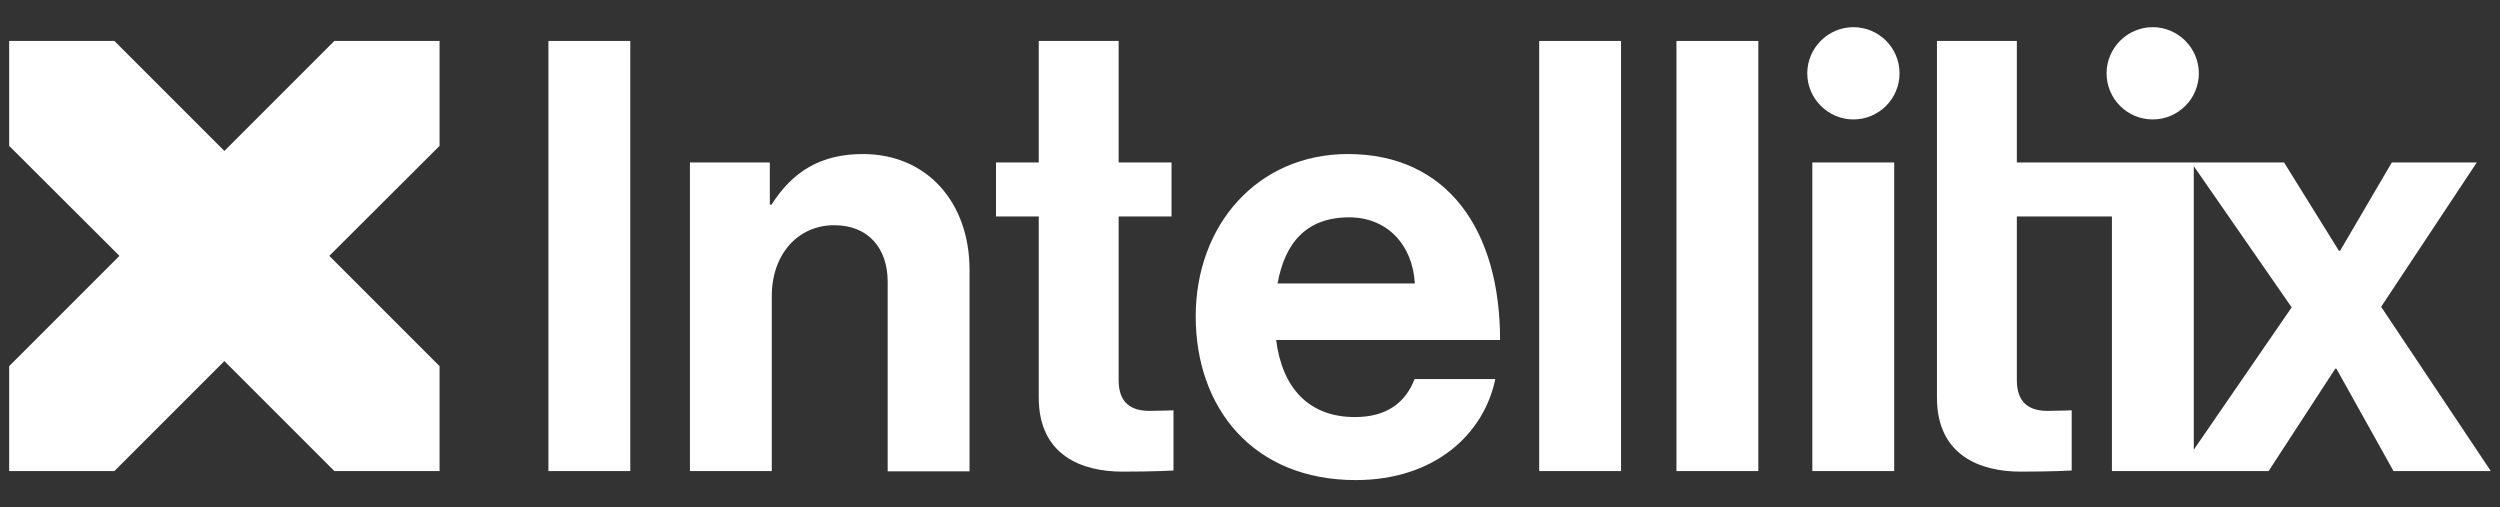
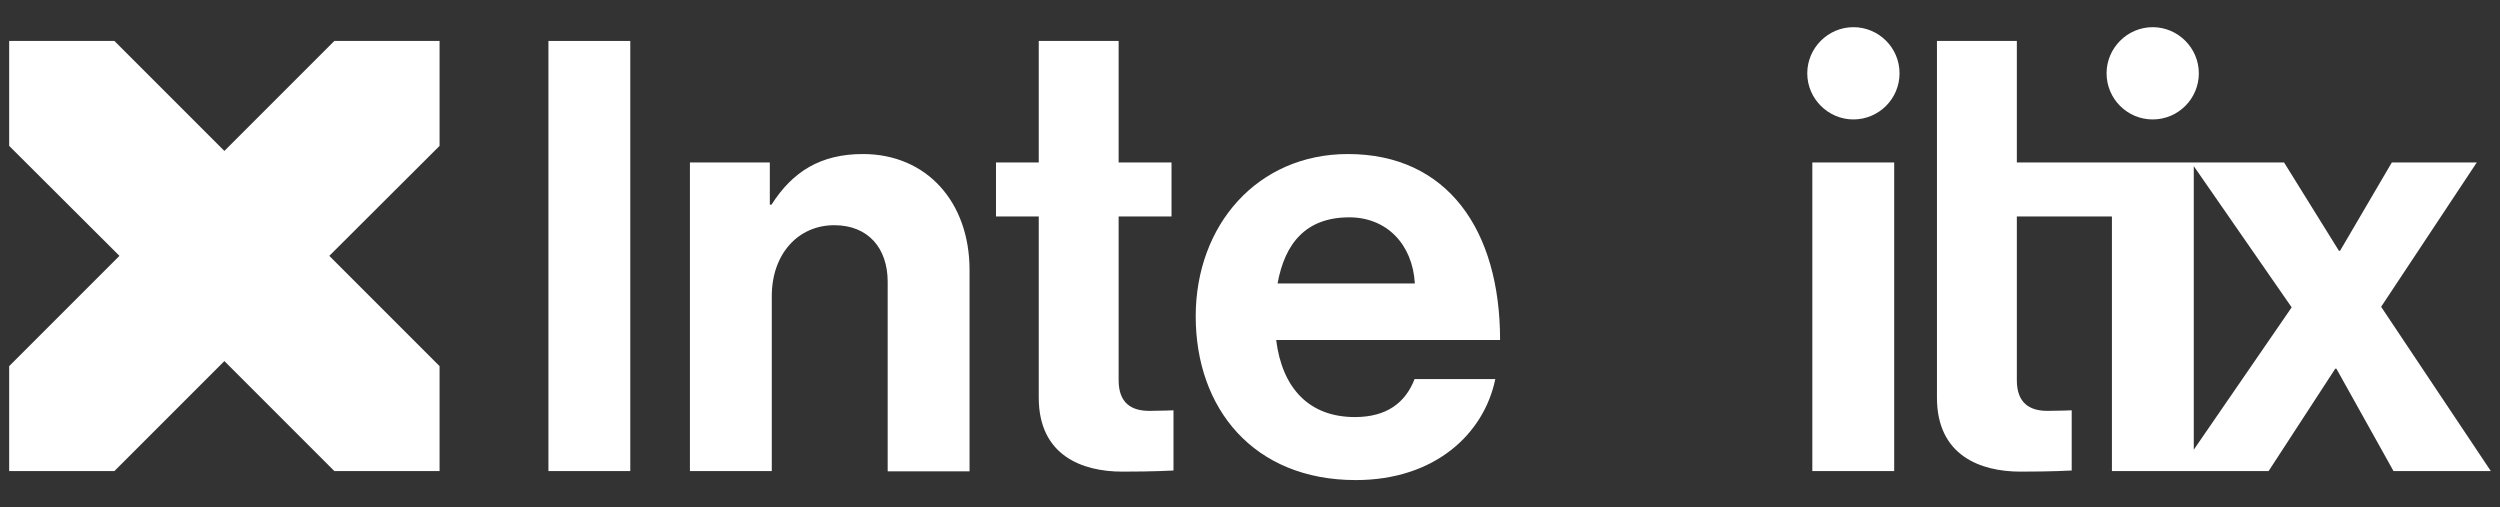
<svg xmlns="http://www.w3.org/2000/svg" width="276" height="56" viewBox="0 0 276 56" fill="none">
  <rect x="0" y="0" width="276" height="56" fill="#333333" stroke="none" />
  <path d="M48.528 4.521H36.913L24.77 16.664L12.628 4.521H1.013V16.105L13.187 28.248L1.013 40.422V52.006H12.628L24.77 39.863L36.913 52.006H48.528V40.422L36.354 28.248L48.528 16.105V4.521Z" fill="white" />
  <path d="M95.267 17.006C90.609 17.006 87.503 18.932 85.174 22.596H84.988V17.938H76.168V52.006H85.205V32.69C85.205 28.031 88.124 24.863 92.1 24.863C95.888 24.863 98 27.441 98 31.106V52.037H107.038V29.801C107.038 22.317 102.317 17.006 95.267 17.006Z" fill="white" />
  <path d="M123.497 41.975V23.9H129.336V17.938H123.497V4.521H114.678V17.938H109.957V23.9H114.678V43.9C114.678 50.329 119.522 52.068 123.901 52.068C127.473 52.068 129.553 51.944 129.553 51.944V45.298C129.553 45.298 128.032 45.36 126.882 45.36C124.895 45.36 123.497 44.49 123.497 41.975Z" fill="white" />
  <path d="M148.808 17.006C138.839 17.006 132.007 24.832 132.007 34.925C132.007 45.081 138.373 53 149.678 53C158.435 53 163.839 47.876 165.081 41.851H156.168C155.175 44.429 153.125 46.044 149.584 46.044C144.46 46.044 141.541 42.783 140.889 37.534H165.609C165.609 25.36 159.771 17.006 148.808 17.006ZM141.044 31.292C141.852 26.851 144.181 23.994 148.963 23.994C153.094 23.994 155.951 26.975 156.199 31.292H141.044Z" fill="white" />
-   <path d="M178.963 4.521H169.926V52.006H178.963V4.521Z" fill="white" />
  <path d="M69.584 4.521H60.547V52.006H69.584V4.521Z" fill="white" />
-   <path d="M194.118 4.521H185.081V52.006H194.118V4.521Z" fill="white" />
  <path d="M200.081 17.938H209.119V52.006H200.081V17.938ZM209.709 8.093C209.709 5.267 207.411 3 204.616 3C201.821 3 199.522 5.298 199.522 8.093C199.522 10.888 201.821 13.186 204.616 13.186C207.411 13.186 209.709 10.919 209.709 8.093Z" fill="white" />
  <path d="M262.876 33.869L273.435 17.938H264.056L258.342 27.689H258.218L252.162 17.938H242.162H241.882H237.659H233.156H222.659V4.522H213.839V17.938V23.901V43.901C213.839 50.329 218.684 52.068 223.062 52.068C226.634 52.068 228.715 51.944 228.715 51.944V45.298C228.715 45.298 227.193 45.36 226.044 45.36C224.056 45.36 222.659 44.491 222.659 41.975V23.901H233.156V52.006H240.578H242.193H250.454L257.814 40.702H257.938L264.243 52.006H274.988L262.876 33.869ZM242.193 49.646V18.341L253 33.932L242.193 49.646ZM237.659 13.186C234.833 13.186 232.566 10.888 232.566 8.093C232.566 5.298 234.864 3 237.659 3C240.454 3 242.752 5.298 242.752 8.093C242.752 10.888 240.485 13.186 237.659 13.186Z" fill="white" />
</svg>